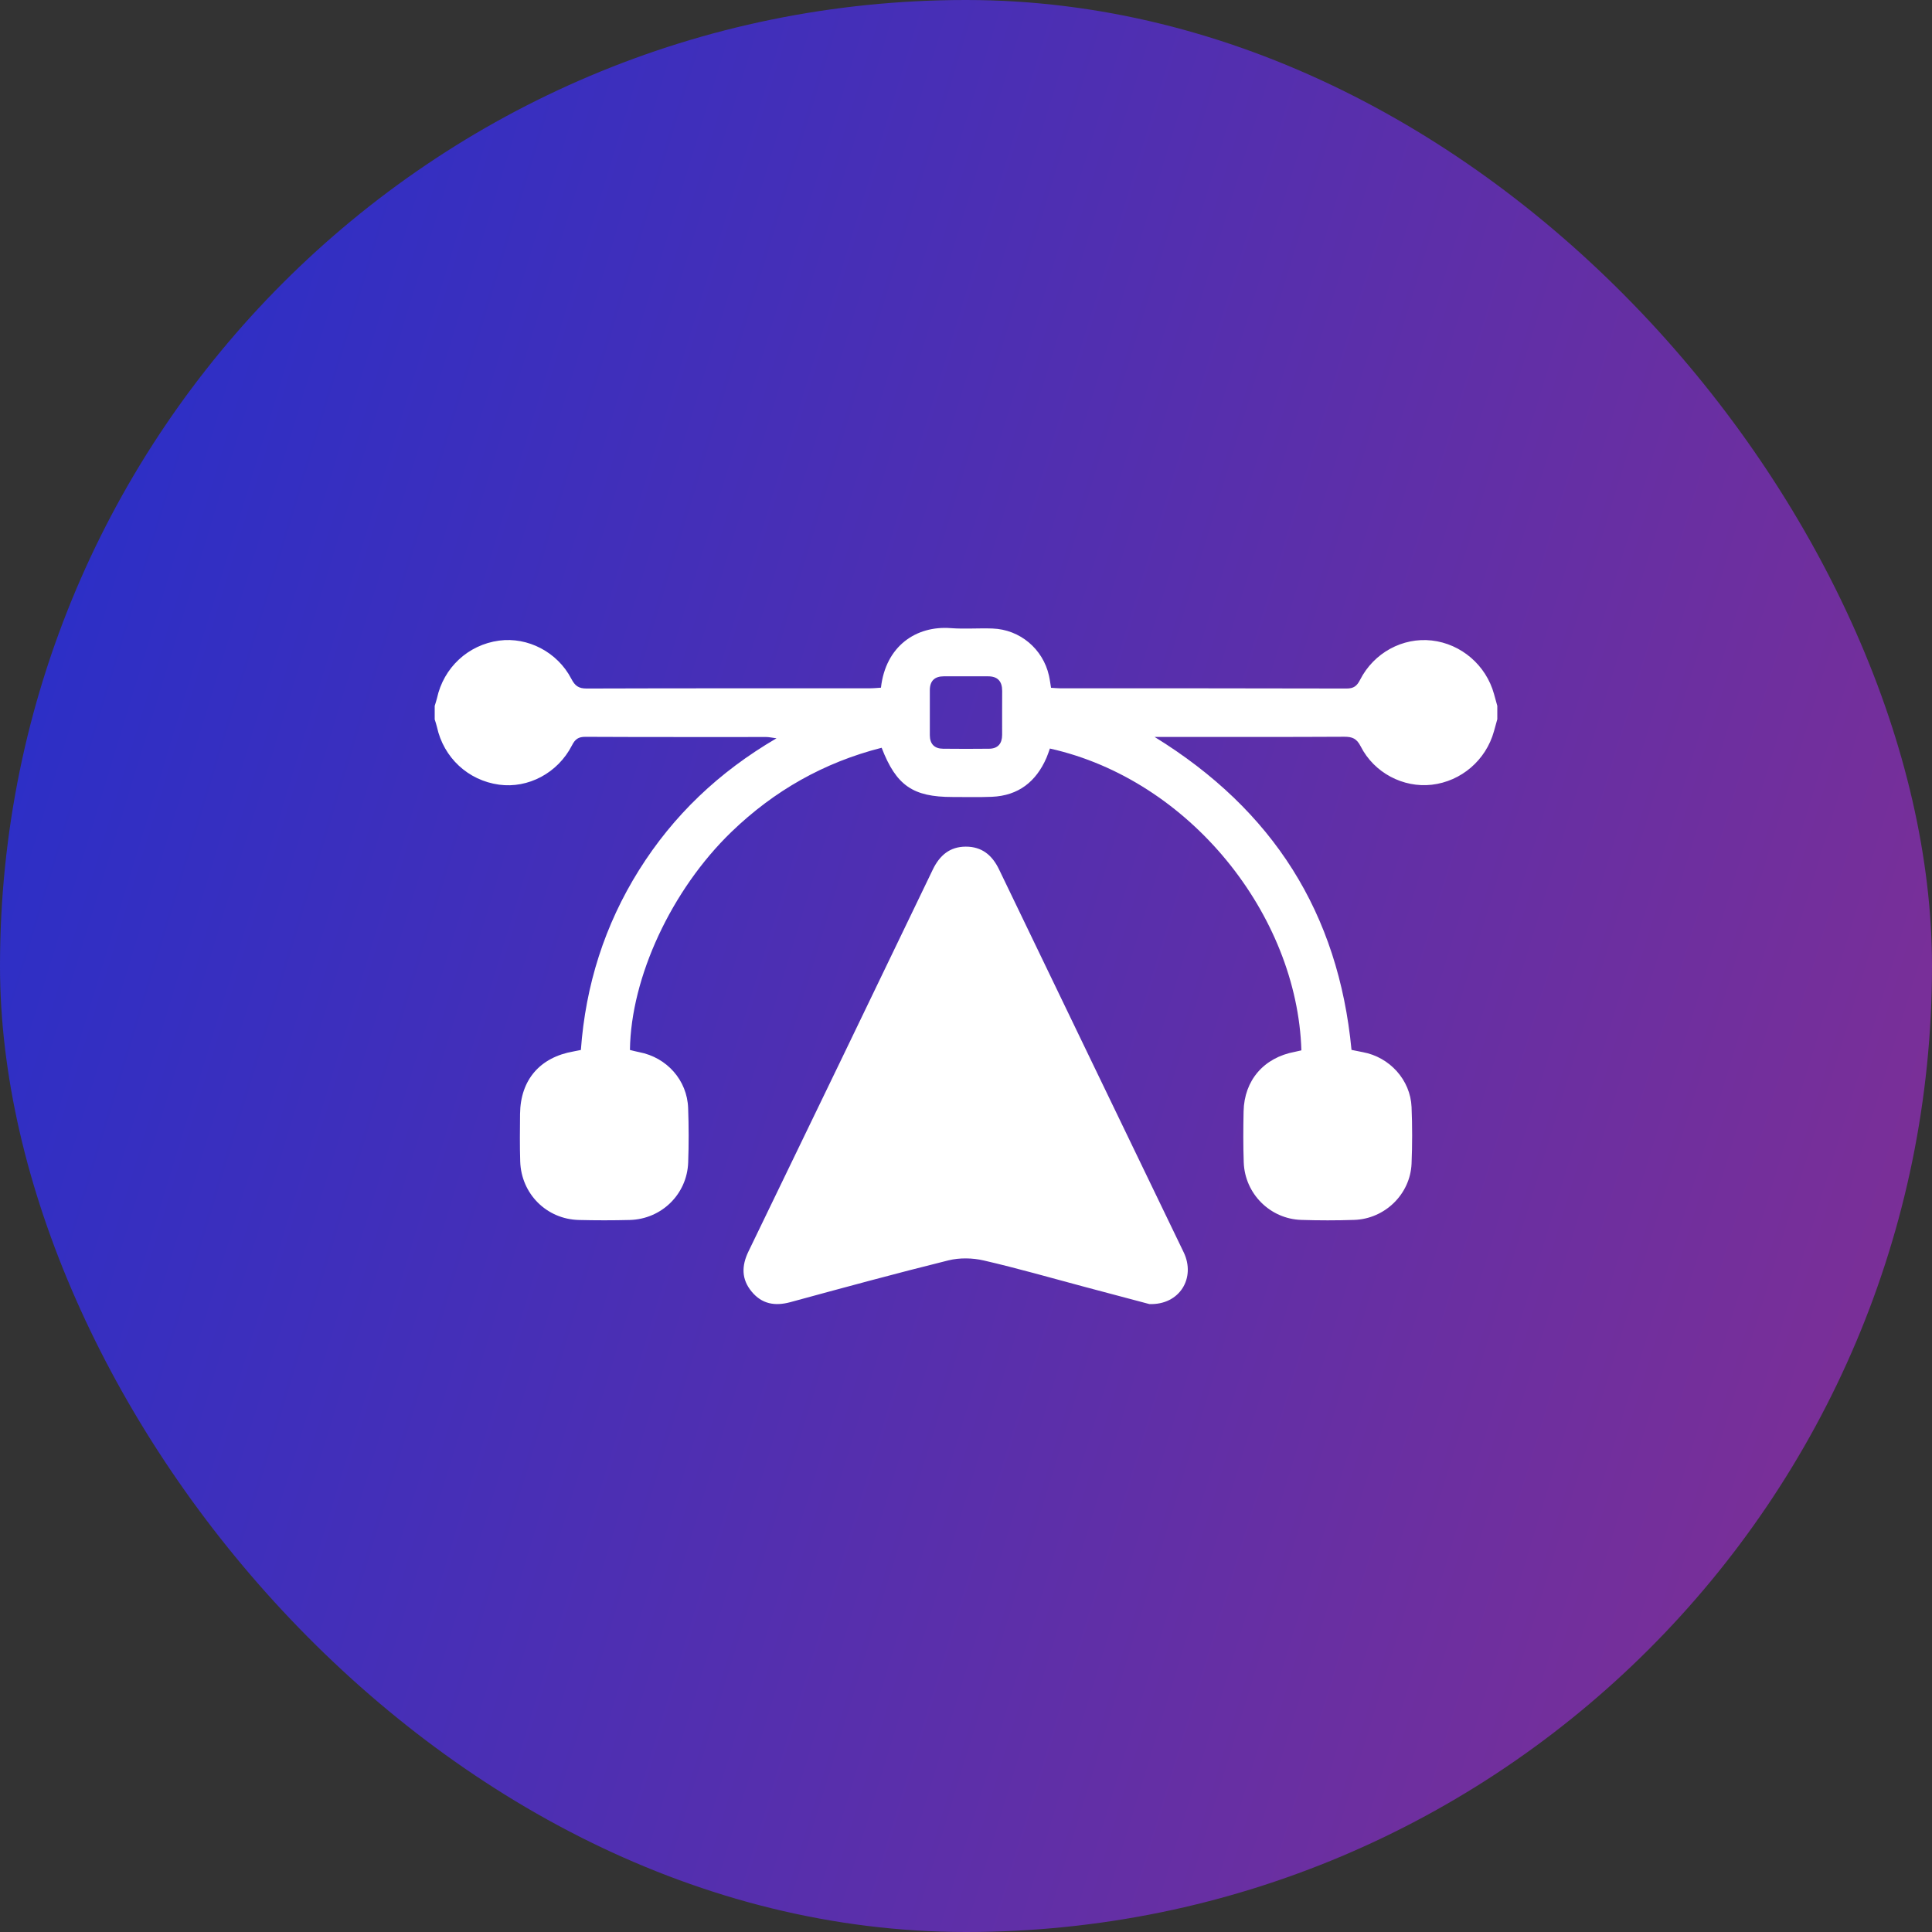
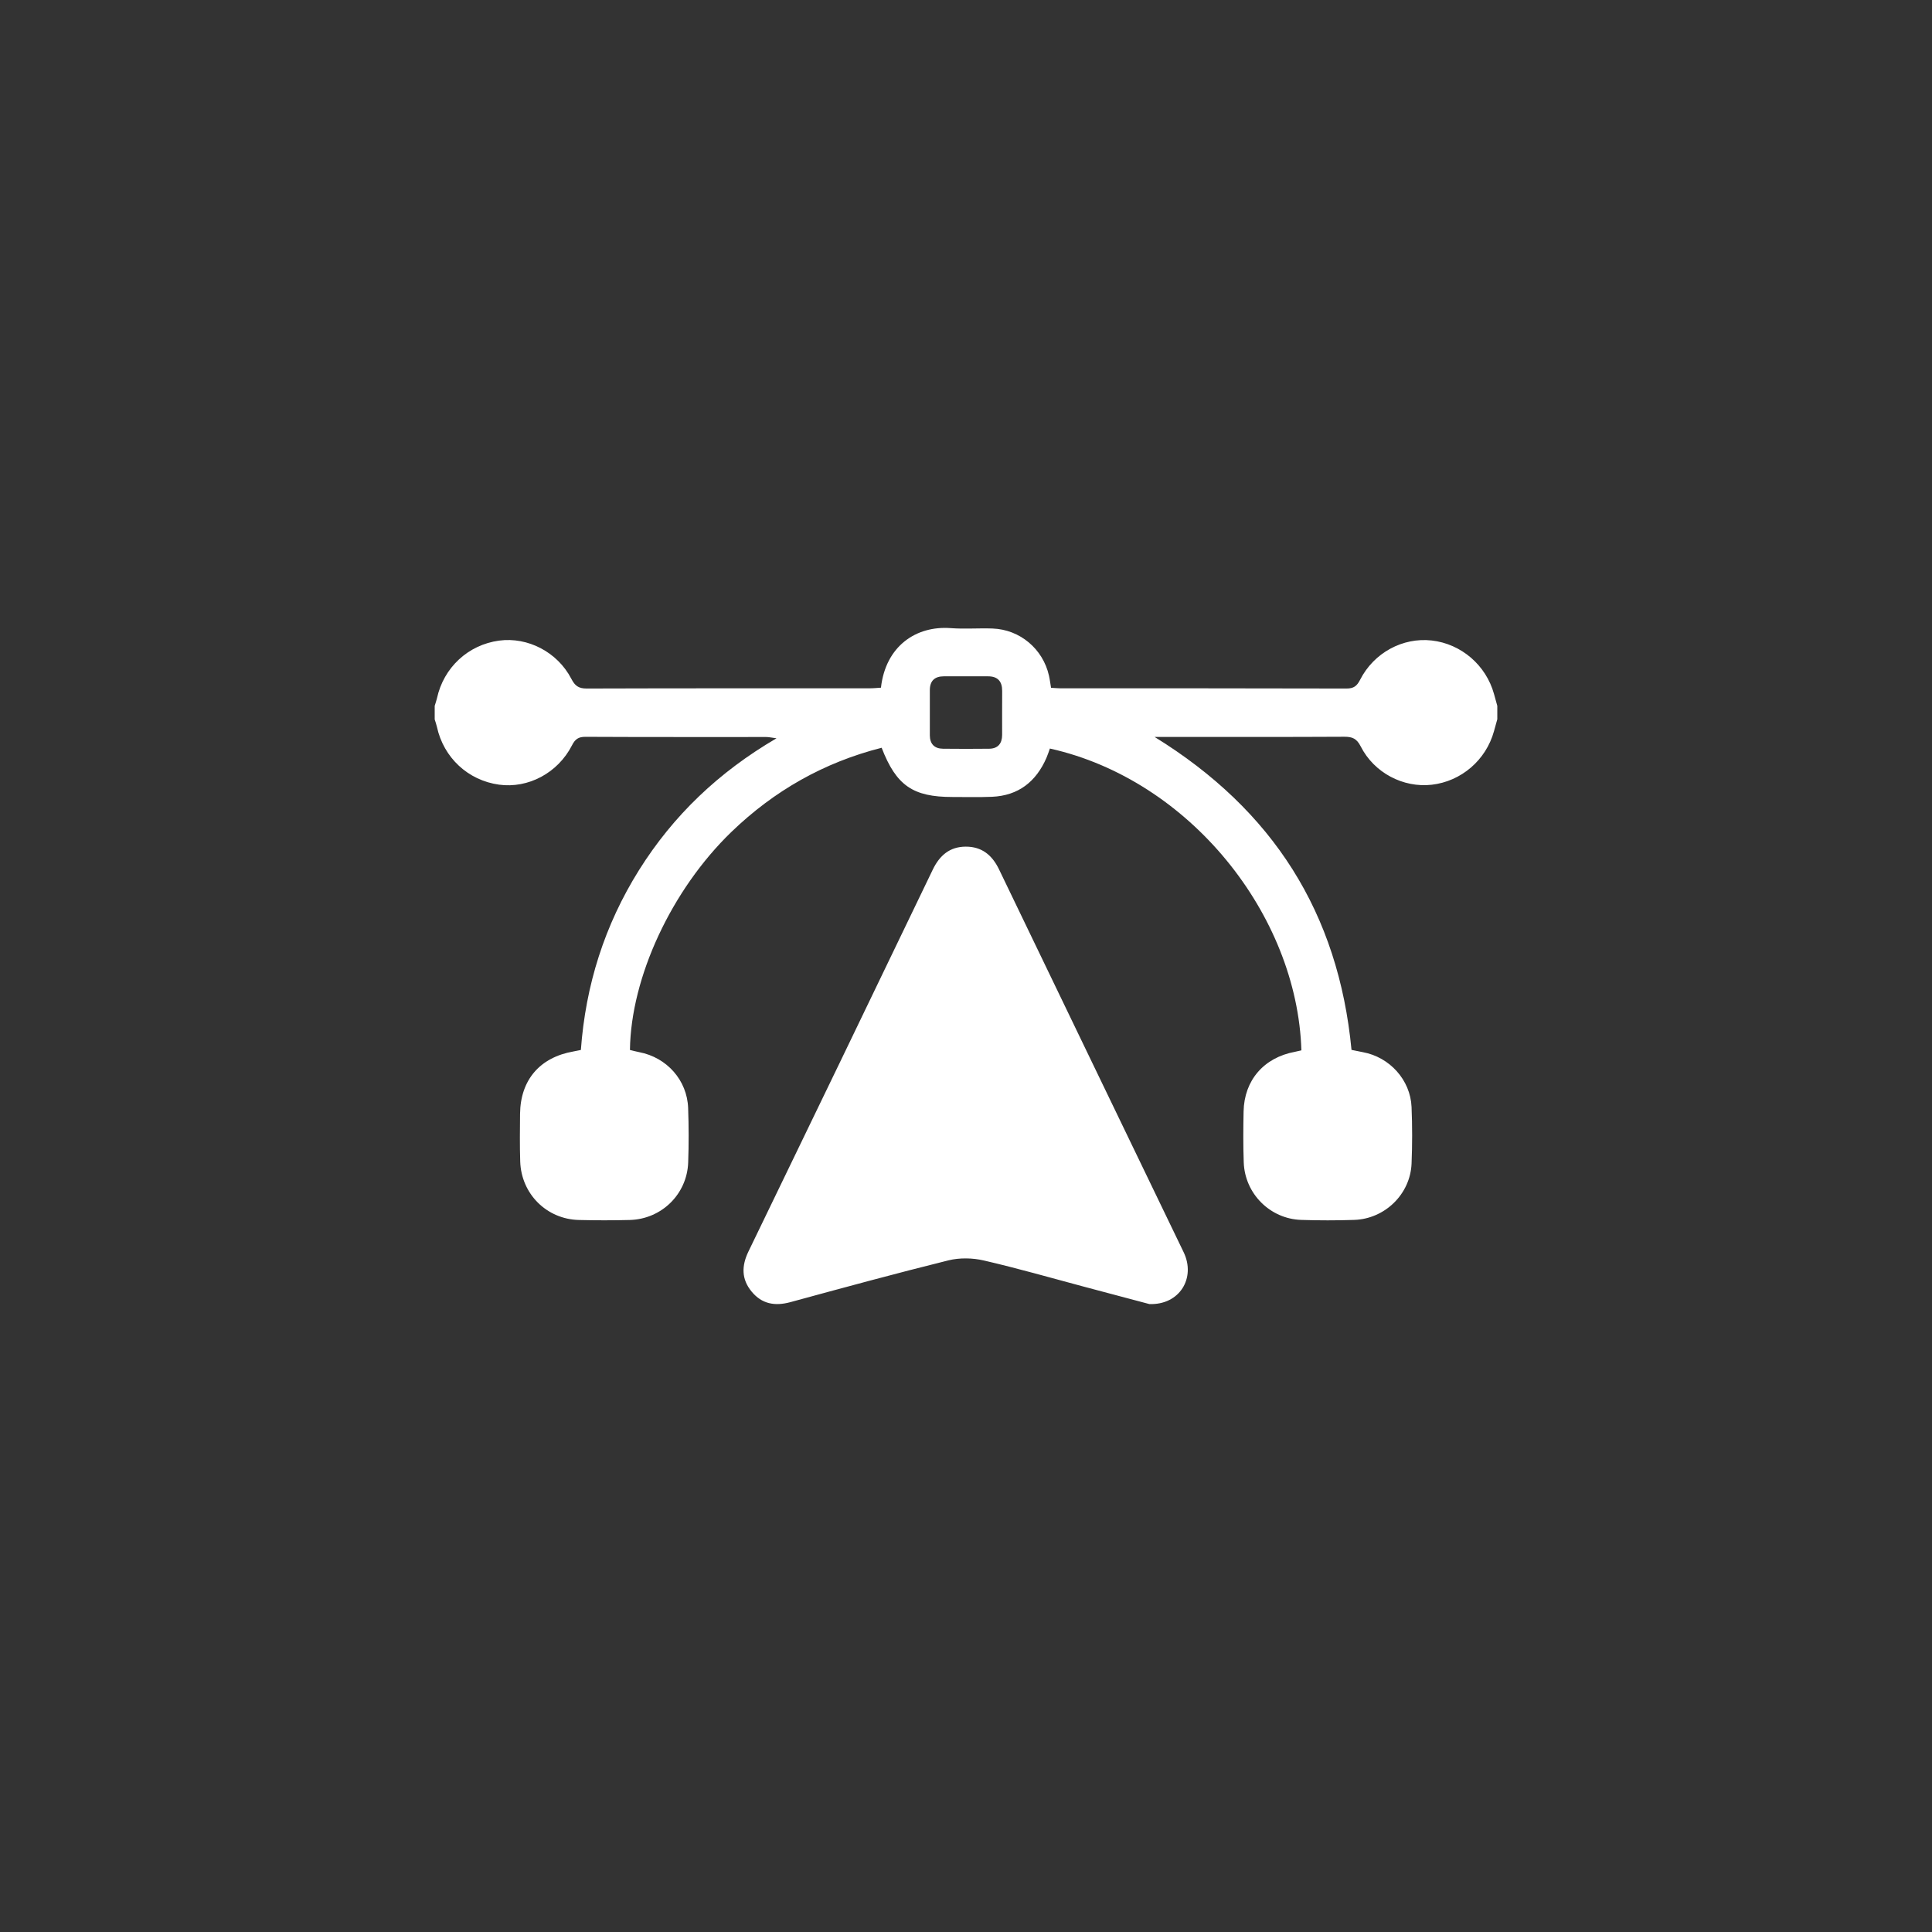
<svg xmlns="http://www.w3.org/2000/svg" width="50" height="50" viewBox="0 0 50 50" fill="none">
  <rect x="0" y="0" width="50" height="50" fill="#333333" stroke="none" />
  <g id="icon">
-     <rect width="50" height="50" rx="25" fill="url(#paint0_linear_8281_4595)" />
    <g id="JqUCZt.tif">
      <g id="Group">
        <path id="Vector" d="M38.749 18.617C38.721 18.72 38.692 18.822 38.664 18.924C38.457 19.672 37.818 20.221 37.054 20.309C36.315 20.393 35.562 20.002 35.214 19.315C35.111 19.113 34.997 19.066 34.789 19.067C33.278 19.075 31.767 19.072 30.256 19.072H29.881C32.949 20.963 34.638 23.63 34.977 27.171C35.067 27.189 35.169 27.211 35.27 27.23C35.964 27.357 36.502 27.949 36.531 28.65C36.551 29.138 36.551 29.627 36.531 30.115C36.498 30.904 35.841 31.545 35.047 31.571C34.589 31.586 34.13 31.586 33.673 31.571C32.868 31.544 32.217 30.892 32.188 30.084C32.172 29.645 32.175 29.204 32.184 28.765C32.2 27.956 32.709 27.37 33.512 27.221C33.569 27.21 33.625 27.195 33.68 27.183C33.572 23.678 30.791 20.179 27.171 19.372C27.142 19.451 27.117 19.533 27.083 19.611C26.814 20.23 26.357 20.591 25.672 20.621C25.331 20.635 24.99 20.626 24.648 20.626C23.628 20.626 23.195 20.332 22.817 19.352C21.327 19.73 20.035 20.462 18.929 21.53C17.381 23.025 16.326 25.292 16.303 27.173C16.381 27.192 16.462 27.214 16.544 27.23C17.257 27.366 17.784 27.956 17.809 28.677C17.826 29.146 17.827 29.616 17.81 30.084C17.781 30.906 17.12 31.552 16.297 31.573C15.859 31.584 15.419 31.584 14.981 31.573C14.146 31.553 13.489 30.897 13.463 30.057C13.45 29.648 13.455 29.237 13.459 28.826C13.469 27.948 13.972 27.363 14.843 27.211C14.9 27.201 14.957 27.189 15.033 27.173C15.155 25.498 15.646 23.942 16.538 22.518C17.426 21.102 18.601 19.981 20.096 19.107C19.97 19.091 19.901 19.074 19.832 19.074C18.272 19.073 16.712 19.077 15.152 19.069C14.969 19.068 14.884 19.129 14.802 19.291C14.436 20.006 13.669 20.41 12.916 20.307C12.114 20.197 11.481 19.609 11.308 18.813C11.294 18.748 11.27 18.684 11.25 18.619C11.25 18.502 11.25 18.385 11.25 18.268C11.269 18.203 11.293 18.139 11.308 18.074C11.48 17.277 12.114 16.688 12.916 16.579C13.658 16.479 14.427 16.874 14.787 17.569C14.88 17.748 14.973 17.819 15.18 17.819C17.628 17.811 20.074 17.814 22.522 17.813C22.616 17.813 22.71 17.802 22.799 17.797C22.92 16.724 23.706 16.188 24.605 16.256C24.964 16.283 25.327 16.253 25.687 16.266C26.395 16.291 26.992 16.794 27.147 17.485C27.17 17.586 27.182 17.691 27.201 17.8C27.295 17.806 27.372 17.813 27.449 17.814C29.916 17.814 32.382 17.812 34.849 17.819C35.033 17.819 35.116 17.755 35.198 17.595C35.556 16.892 36.302 16.491 37.055 16.576C37.817 16.663 38.459 17.215 38.665 17.961C38.693 18.064 38.721 18.166 38.75 18.268V18.62L38.749 18.617ZM25.01 17.503C24.816 17.503 24.621 17.503 24.427 17.503C24.189 17.503 24.065 17.62 24.064 17.86C24.063 18.25 24.062 18.639 24.064 19.029C24.065 19.252 24.181 19.375 24.405 19.377C24.804 19.381 25.202 19.382 25.601 19.377C25.826 19.374 25.934 19.243 25.935 19.021C25.936 18.642 25.933 18.262 25.936 17.882C25.937 17.63 25.818 17.501 25.564 17.503C25.379 17.504 25.195 17.503 25.01 17.503Z" fill="white" />
        <path id="Vector_2" d="M29.741 33.748C29.242 33.615 28.651 33.458 28.059 33.301C27.193 33.07 26.332 32.822 25.46 32.621C25.169 32.553 24.834 32.547 24.546 32.618C23.176 32.958 21.814 33.329 20.453 33.7C20.054 33.808 19.716 33.748 19.451 33.425C19.186 33.103 19.19 32.76 19.37 32.388C20.964 29.097 22.554 25.804 24.139 22.508C24.317 22.137 24.581 21.912 24.994 21.911C25.406 21.91 25.675 22.126 25.855 22.5C27.444 25.804 29.041 29.105 30.633 32.408C30.952 33.071 30.531 33.779 29.742 33.749L29.741 33.748Z" fill="white" />
      </g>
    </g>
  </g>
  <defs>
    <linearGradient id="paint0_linear_8281_4595" x1="-8.294" y1="-7.199" x2="120.048" y2="32.025" gradientUnits="userSpaceOnUse">
      <stop stop-color="#142FD5" />
      <stop offset="1" stop-color="#E22E59" />
    </linearGradient>
  </defs>
</svg>